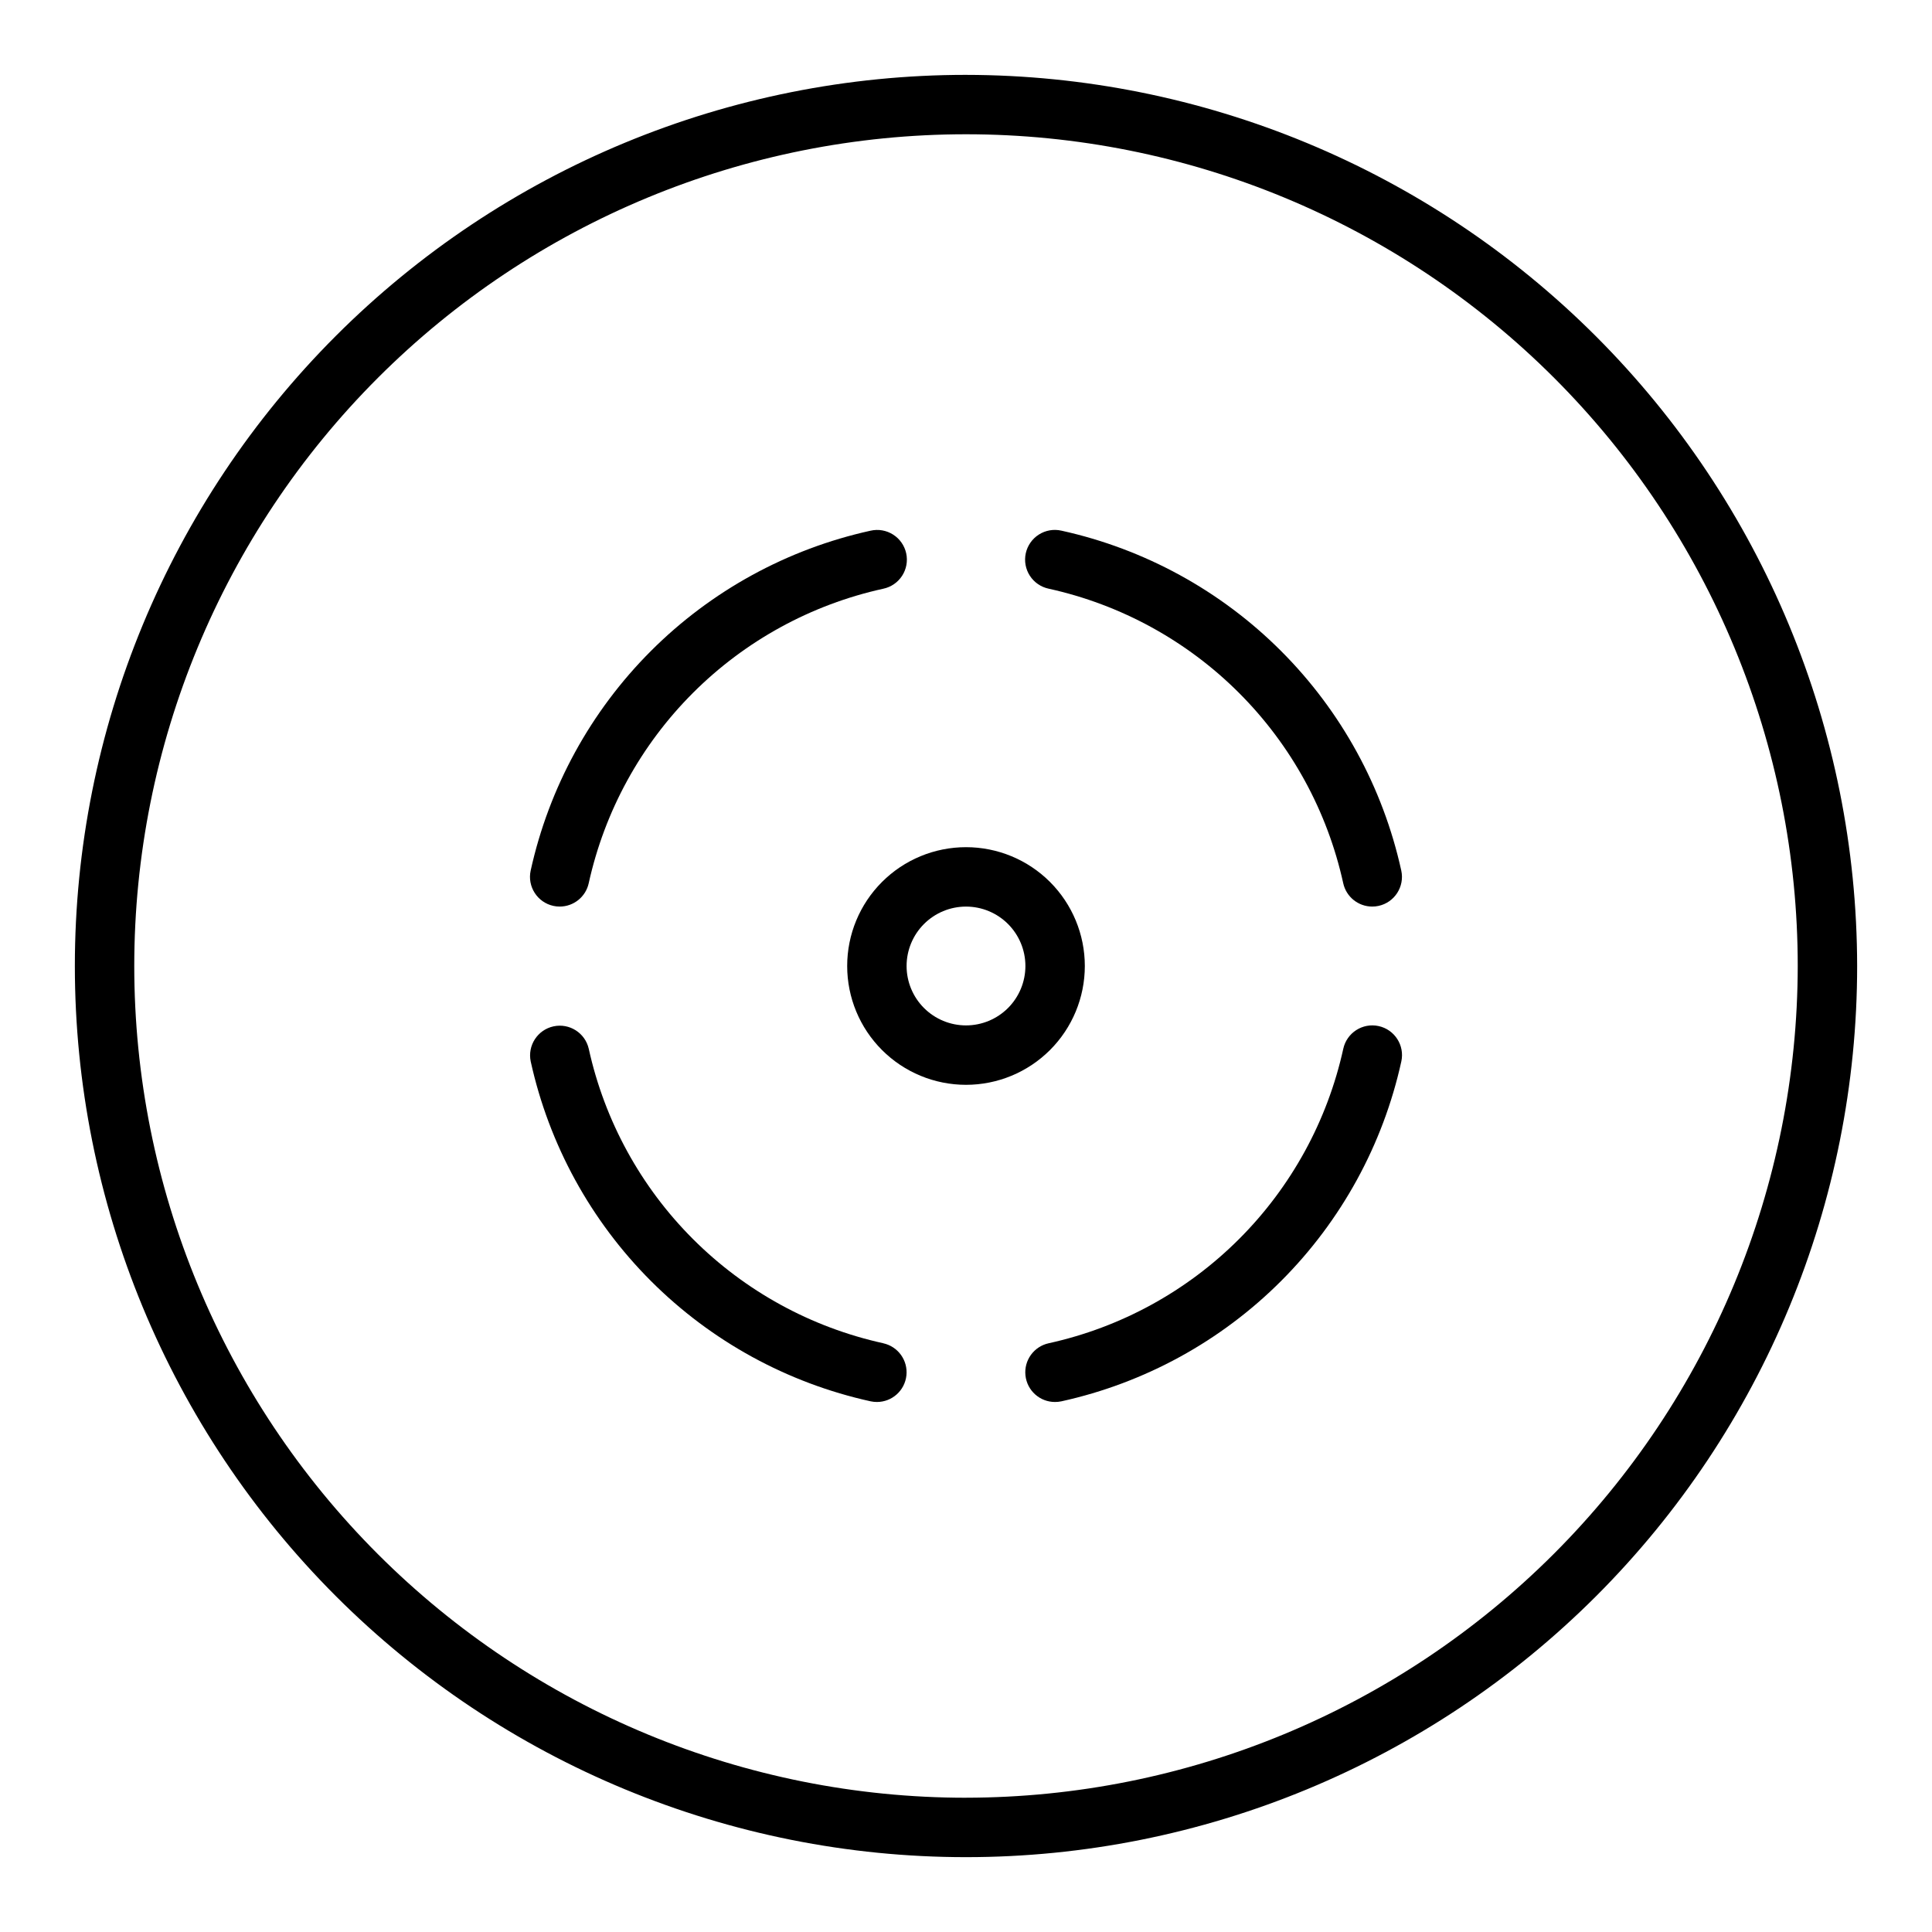
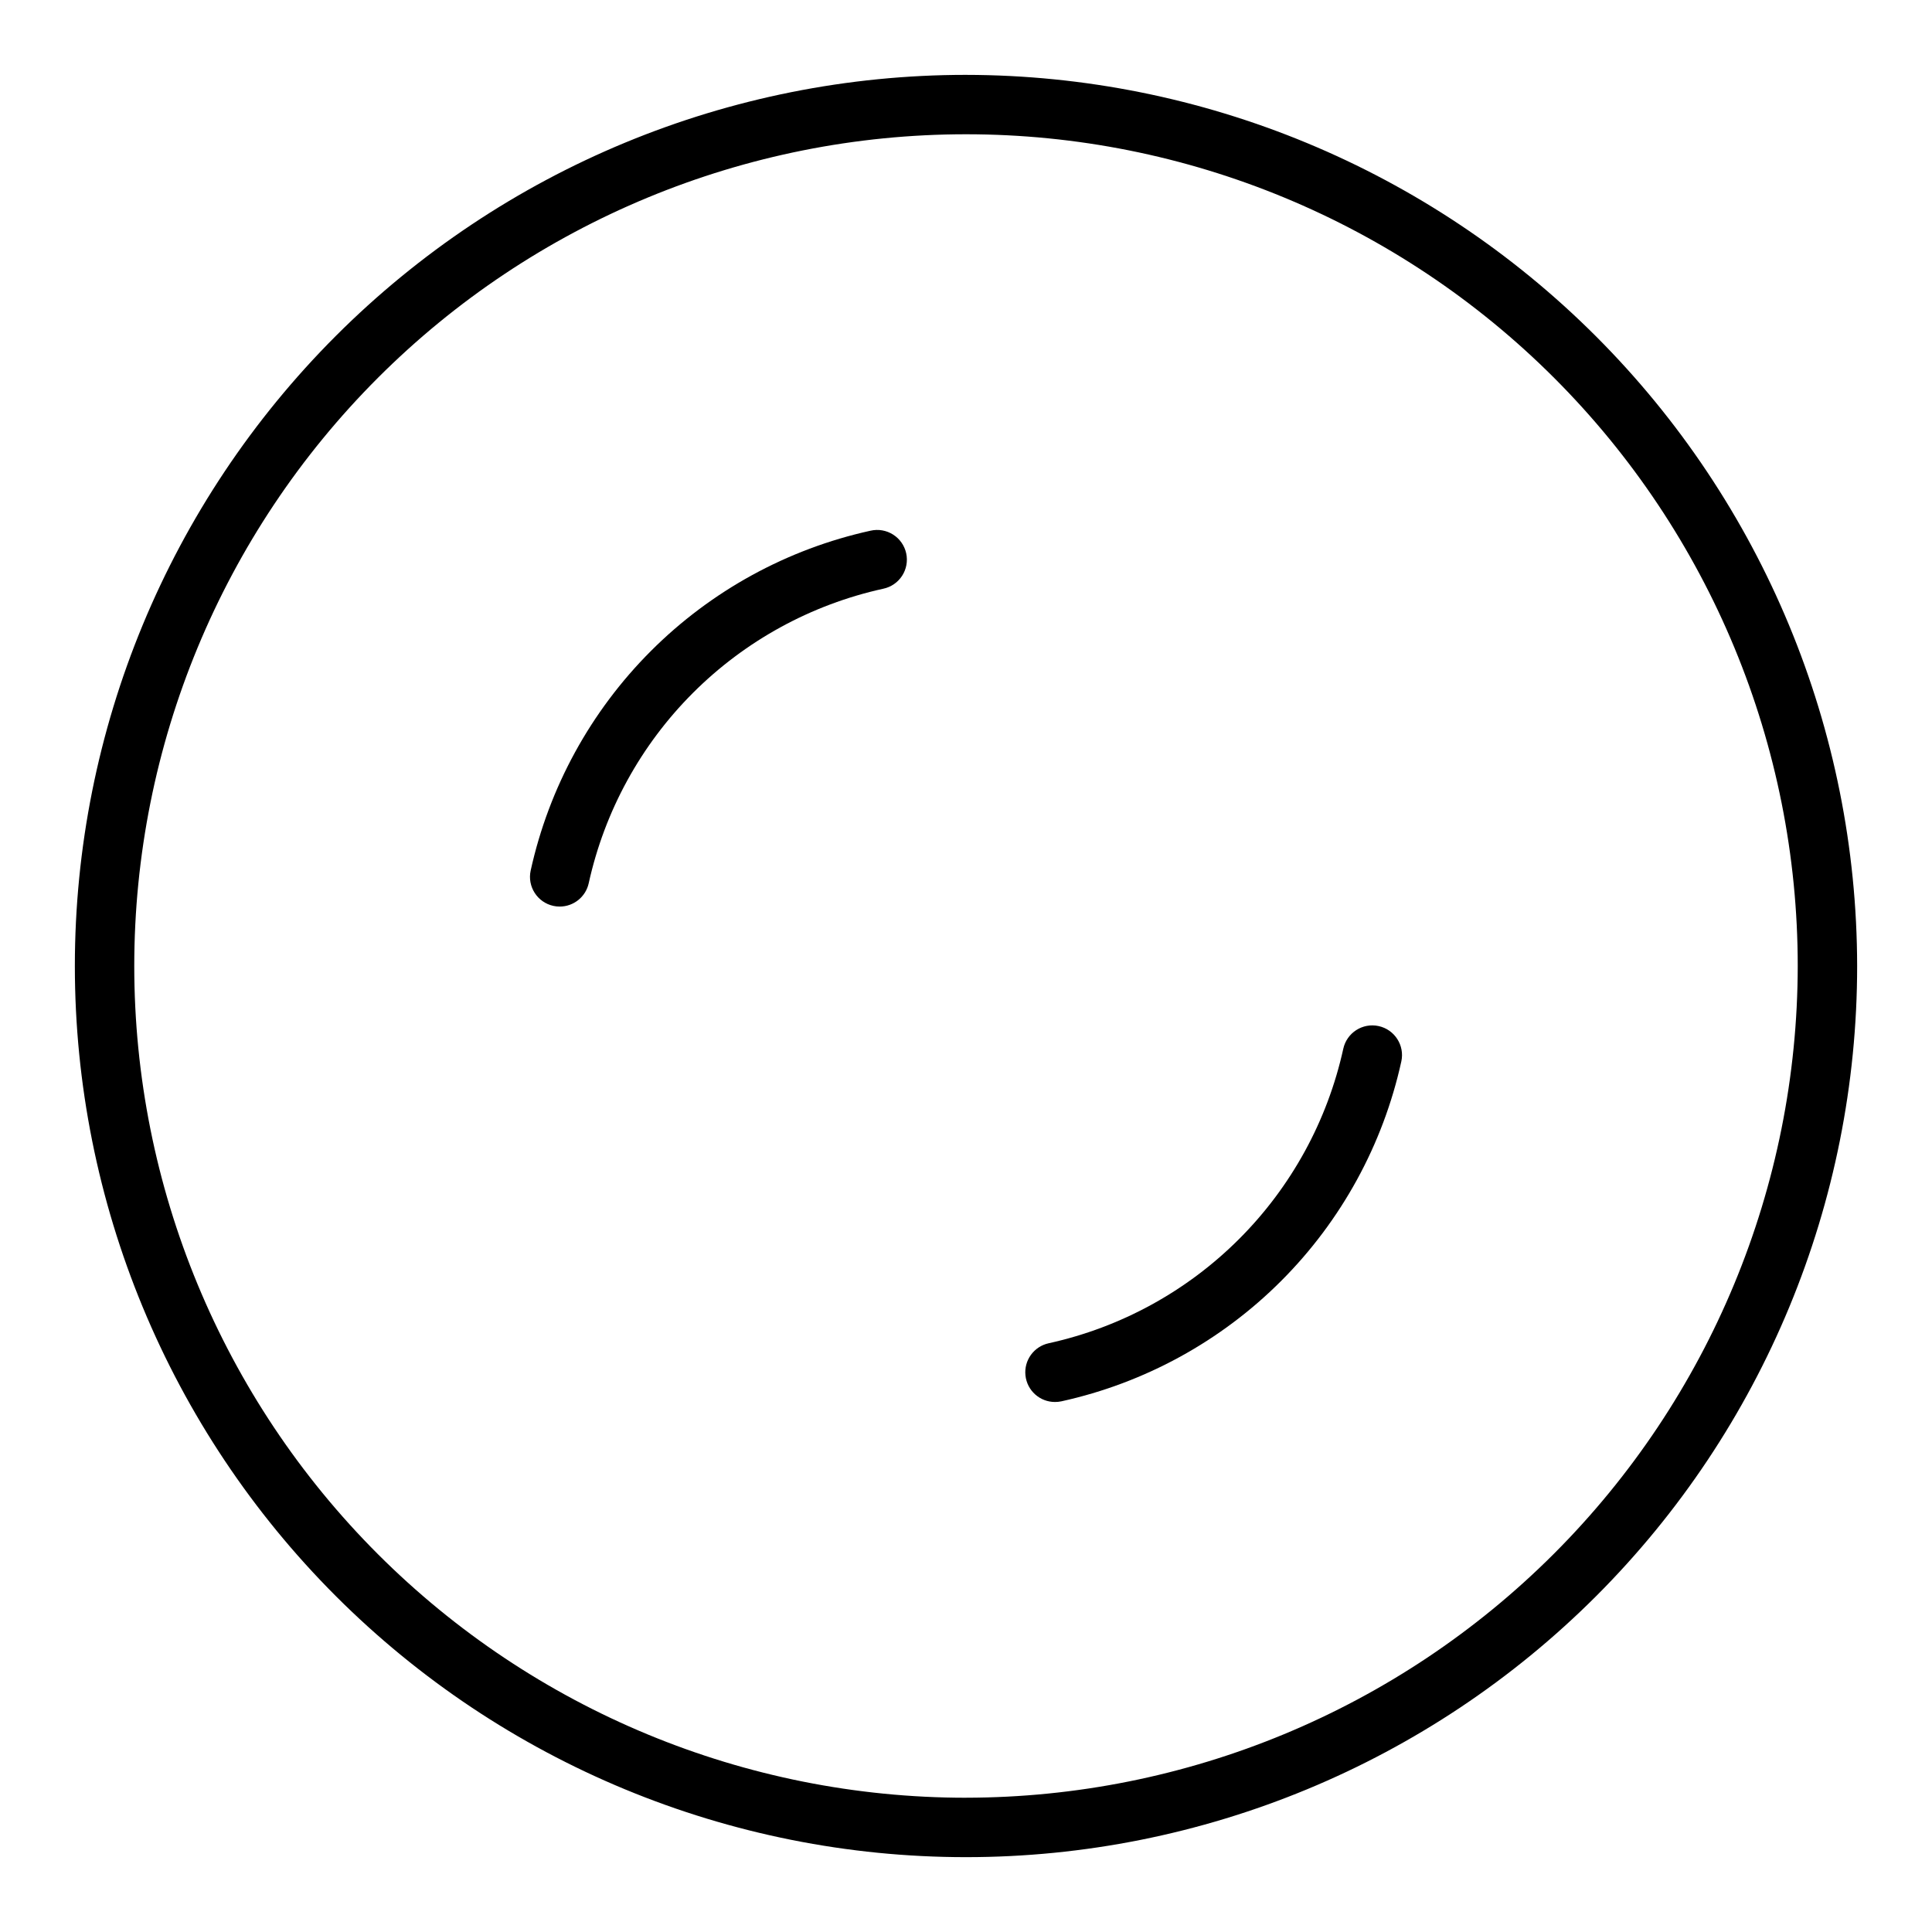
<svg xmlns="http://www.w3.org/2000/svg" fill="#000000" width="800px" height="800px" version="1.1" viewBox="144 144 512 512">
  <g>
    <path d="m400 163.84c-62.637 0-122.7 24.883-166.99 69.172-44.289 44.289-69.172 104.36-69.172 166.99 0 62.633 24.883 122.7 69.172 166.99 44.289 44.289 104.36 69.172 166.99 69.172 62.633 0 122.7-24.883 166.99-69.172 44.289-44.289 69.172-104.36 69.172-166.99-0.07-62.613-24.977-122.64-69.25-166.91-44.273-44.273-104.3-69.176-166.91-69.25zm0 456.58c-58.461 0-114.52-23.223-155.86-64.559-41.336-41.336-64.559-97.398-64.559-155.86 0-58.461 23.223-114.52 64.559-155.86s97.398-64.559 155.86-64.559c58.457 0 114.52 23.223 155.86 64.559 41.336 41.336 64.559 97.398 64.559 155.86-0.066 58.438-23.309 114.46-64.633 155.78-41.32 41.324-97.344 64.566-155.78 64.633z" />
-     <path d="m431.49 400c0-8.352-3.32-16.363-9.223-22.266-5.906-5.906-13.914-9.223-22.266-9.223s-16.363 3.316-22.266 9.223c-5.906 5.902-9.223 13.914-9.223 22.266s3.316 16.359 9.223 22.266c5.902 5.902 13.914 9.223 22.266 9.223s16.359-3.32 22.266-9.223c5.902-5.906 9.223-13.914 9.223-22.266zm-31.488 15.742c-4.176 0-8.18-1.66-11.133-4.609-2.953-2.953-4.613-6.957-4.613-11.133s1.66-8.18 4.613-11.133c2.953-2.953 6.957-4.613 11.133-4.613s8.18 1.66 11.133 4.613c2.949 2.953 4.609 6.957 4.609 11.133s-1.66 8.18-4.609 11.133c-2.953 2.949-6.957 4.609-11.133 4.609z" />
-     <path d="m378.06 499.97c-19.098-4.203-36.594-13.785-50.422-27.613s-23.41-31.324-27.613-50.422c-0.961-4.207-5.133-6.856-9.352-5.938-4.215 0.922-6.906 5.066-6.031 9.293 4.852 22.043 15.91 42.234 31.871 58.195 15.957 15.961 36.152 27.02 58.195 31.875 0.551 0.117 1.117 0.18 1.684 0.18 4.019-0.004 7.387-3.035 7.816-7.031 0.43-3.996-2.223-7.672-6.148-8.531z" />
    <path d="m509.35 415.92c-4.246-0.926-8.441 1.77-9.367 6.016-4.203 19.098-13.789 36.598-27.617 50.422-13.828 13.828-31.324 23.41-50.426 27.613-3.945 0.844-6.617 4.531-6.184 8.543 0.43 4.012 3.824 7.047 7.859 7.027 0.566 0 1.133-0.062 1.688-0.18 22.039-4.856 42.234-15.914 58.191-31.875 15.961-15.961 27.02-36.152 31.871-58.195 0.926-4.25-1.766-8.441-6.016-9.371z" />
-     <path d="m425.29 284.63c-2.051-0.469-4.203-0.098-5.977 1.031-1.773 1.125-3.023 2.914-3.473 4.969-0.445 2.051-0.055 4.199 1.09 5.961 1.145 1.762 2.945 2.996 5.004 3.422 19.098 4.207 36.598 13.789 50.422 27.617 13.828 13.828 23.41 31.328 27.613 50.426 0.789 3.613 3.984 6.191 7.684 6.195 0.566 0.004 1.133-0.059 1.684-0.18 4.25-0.926 6.941-5.121 6.016-9.367-4.852-22.043-15.91-42.238-31.871-58.199-15.957-15.961-36.152-27.02-58.191-31.875z" />
    <path d="m290.65 384.07c0.555 0.121 1.117 0.184 1.684 0.18 3.699-0.004 6.894-2.582 7.684-6.195 4.207-19.098 13.789-36.594 27.617-50.422 13.828-13.828 31.328-23.41 50.426-27.613 2.059-0.426 3.859-1.66 5.004-3.422 1.145-1.762 1.535-3.91 1.09-5.961-0.449-2.055-1.699-3.844-3.473-4.969-1.773-1.129-3.926-1.5-5.973-1.031-22.043 4.852-42.238 15.91-58.199 31.871-15.961 15.957-27.02 36.152-31.875 58.195-0.926 4.246 1.77 8.441 6.016 9.367z" />
  </g>
</svg>